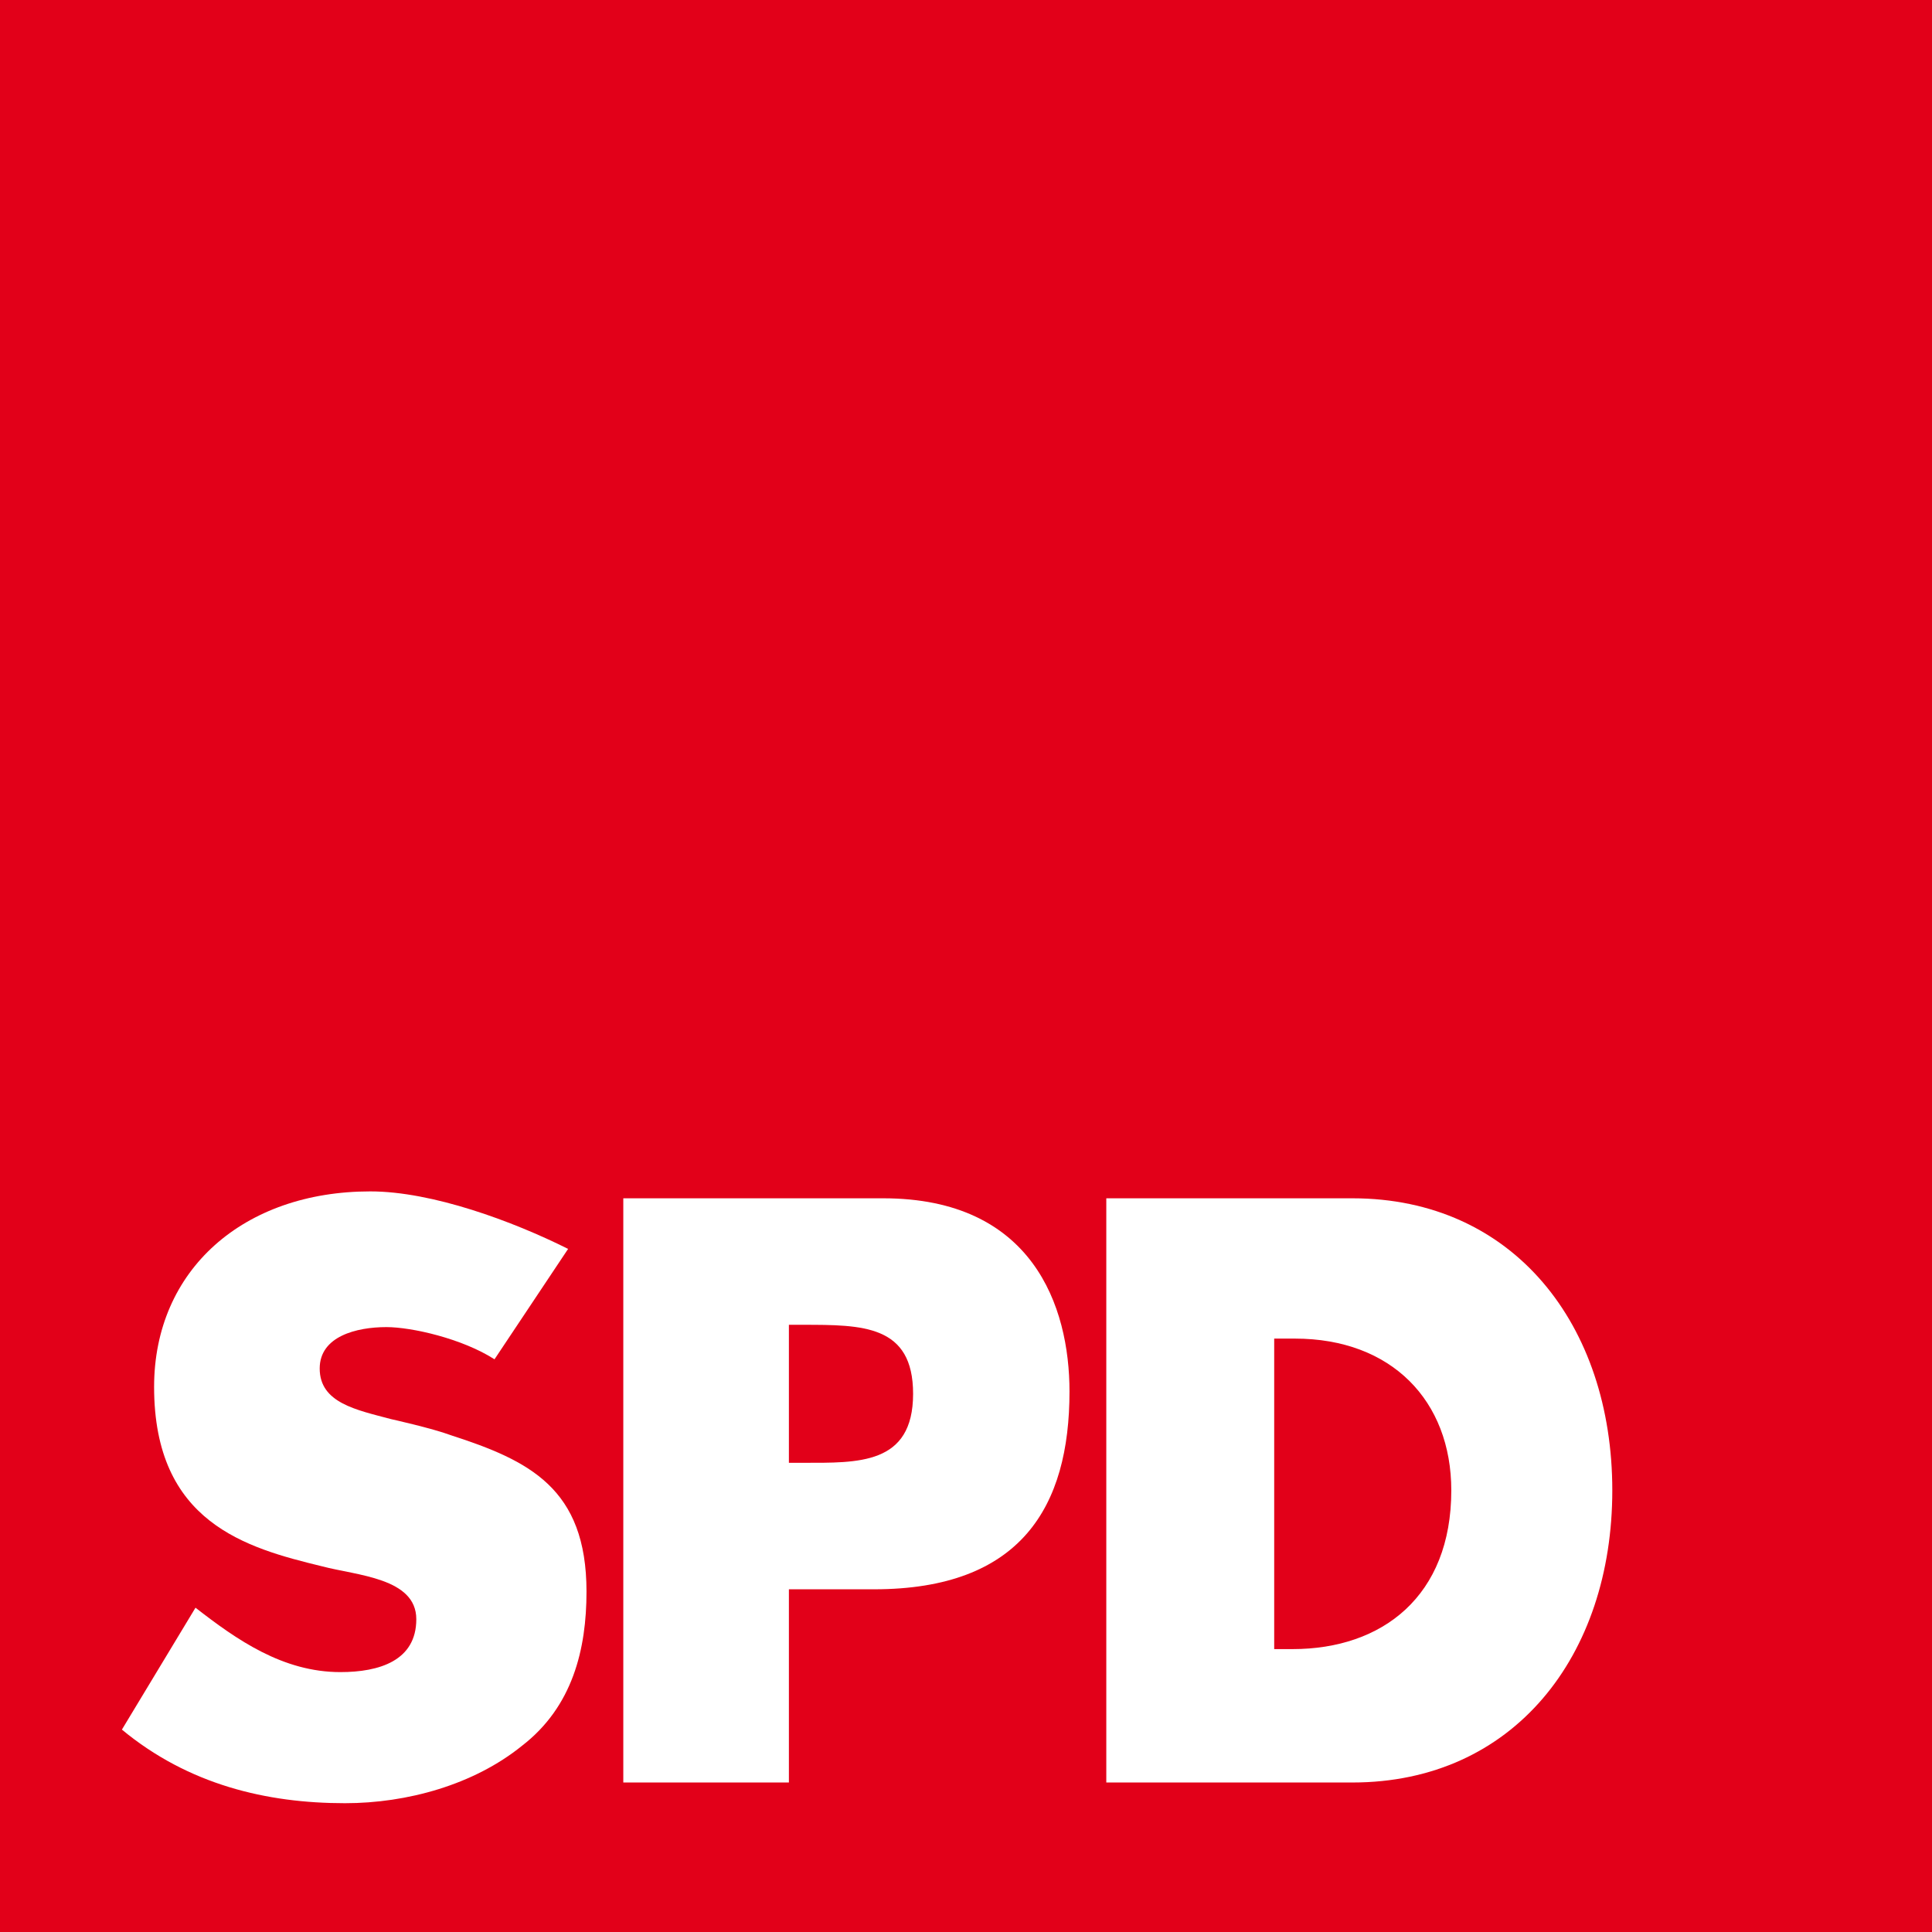
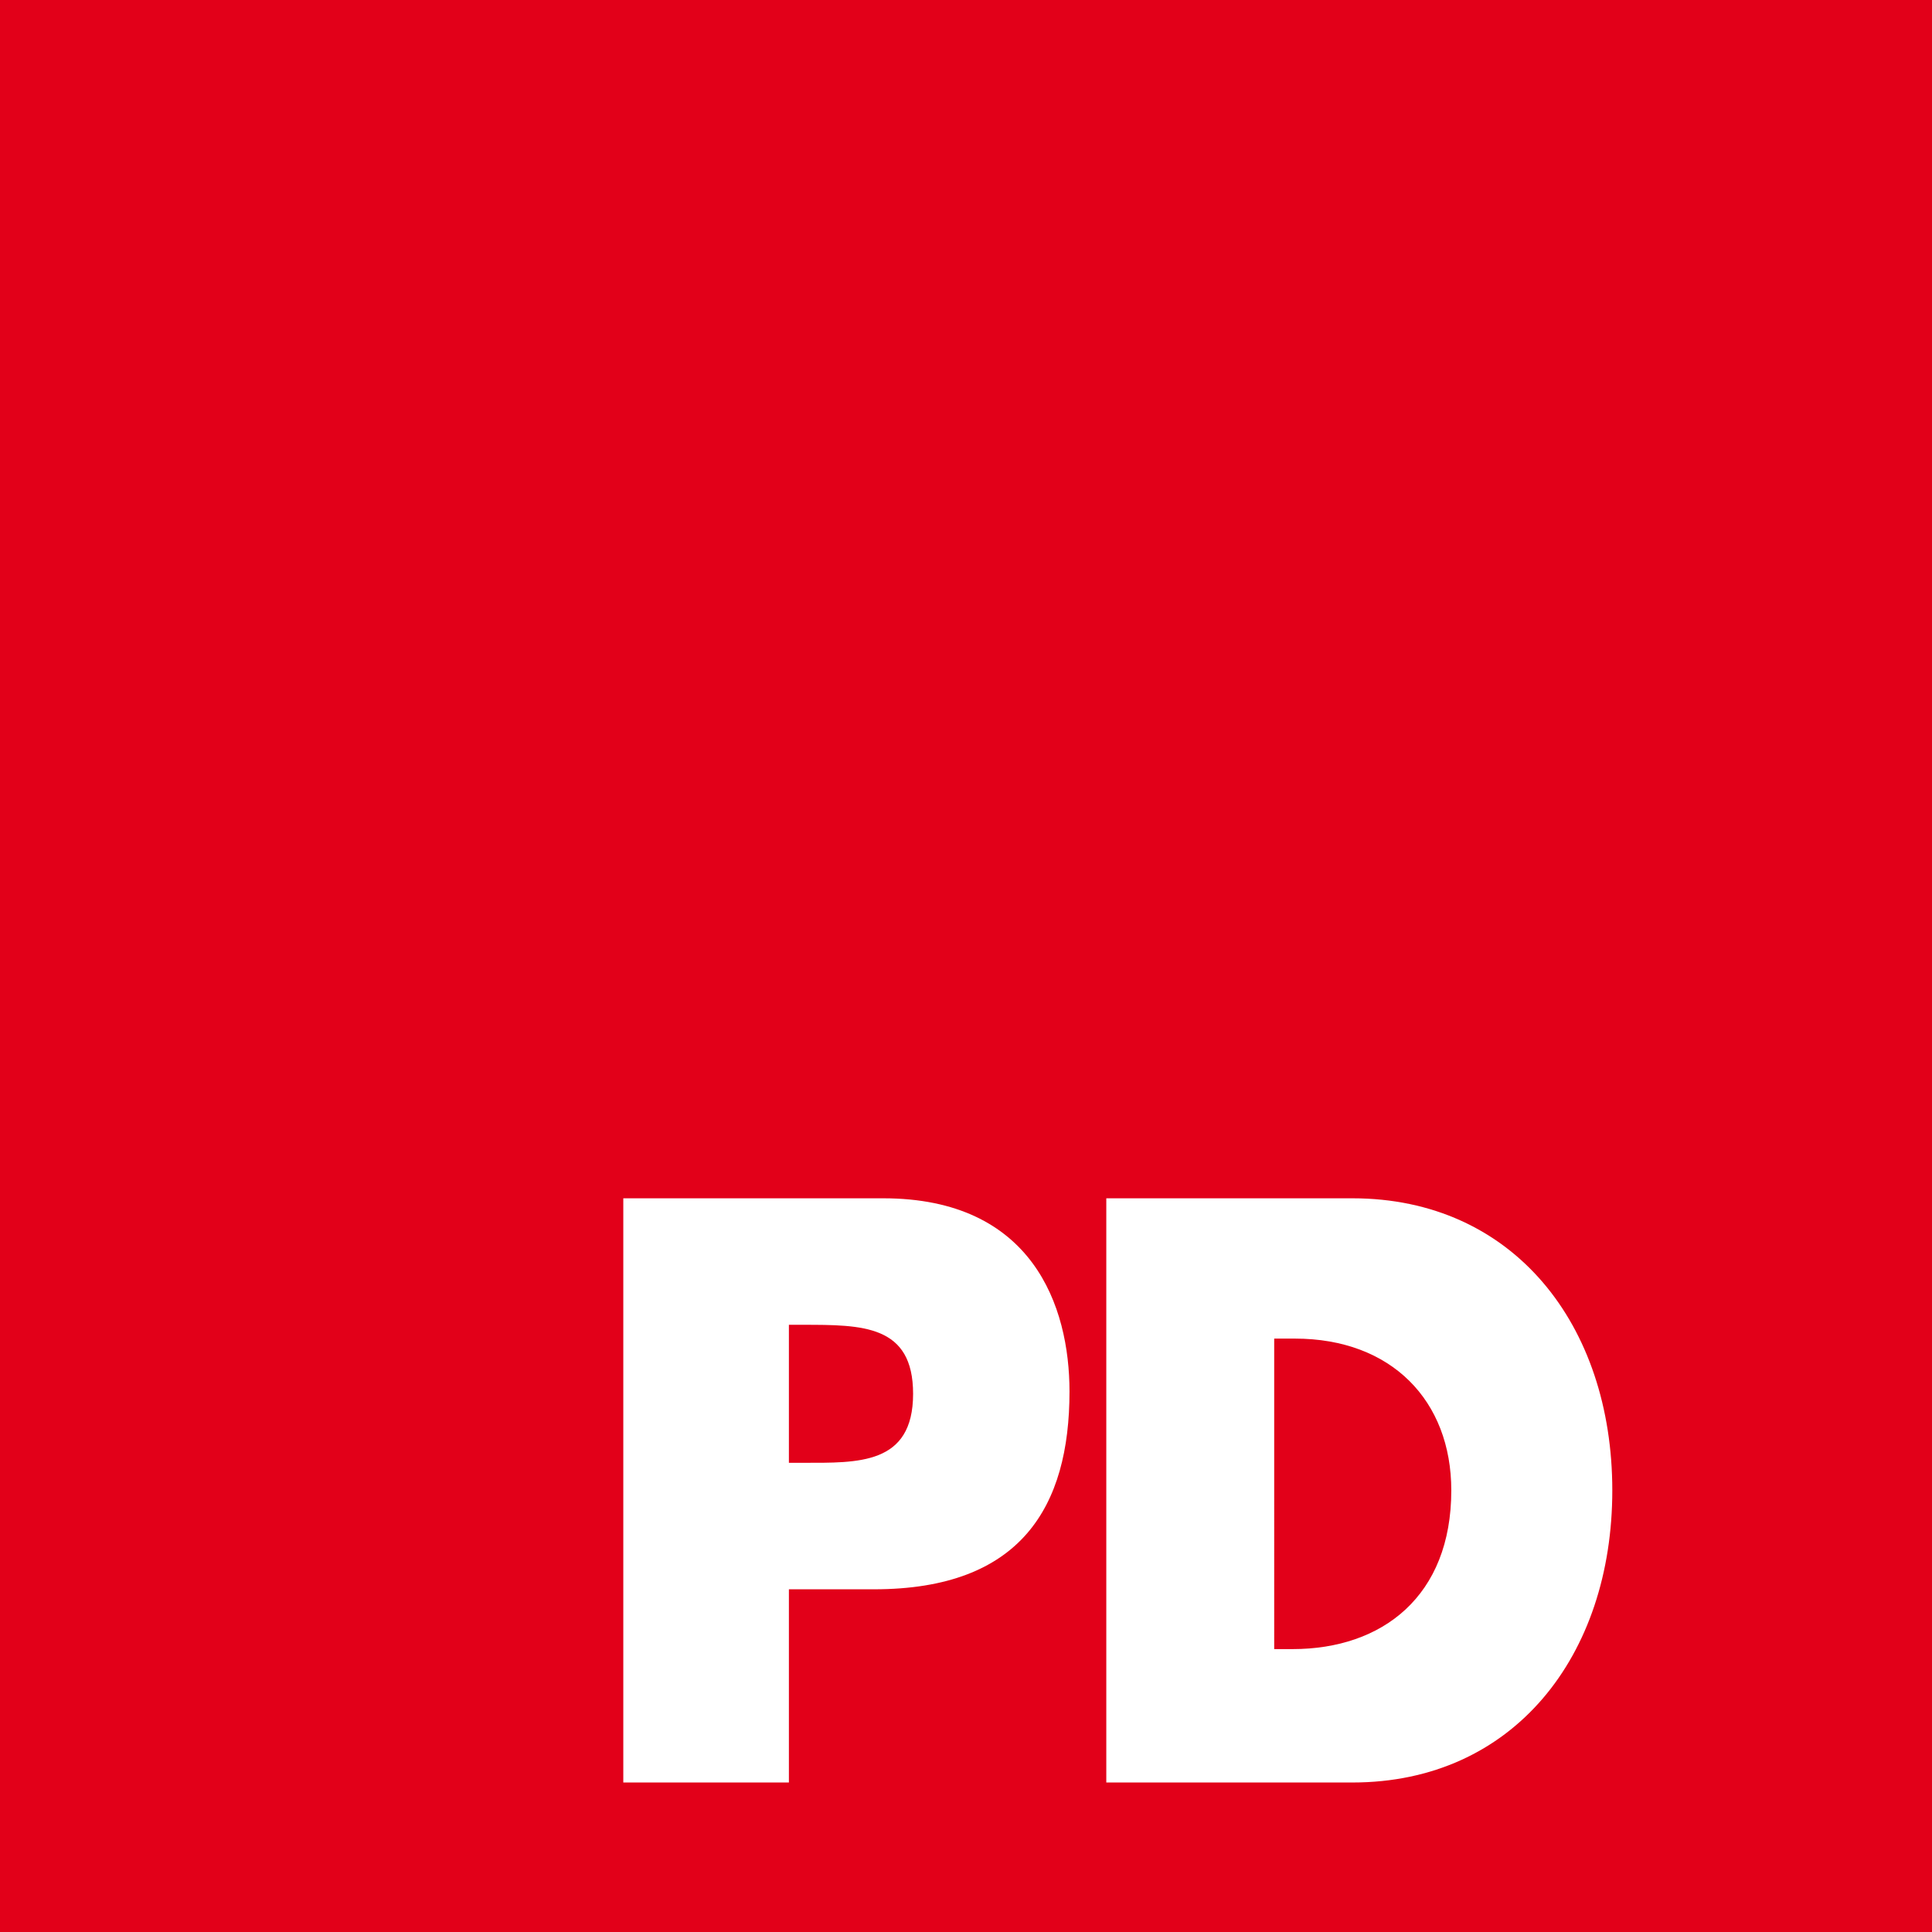
<svg xmlns="http://www.w3.org/2000/svg" version="1.1" id="Ebene_1" x="0px" y="0px" viewBox="0 0 84 84" style="enable-background:new 0 0 84 84;" xml:space="preserve">
  <style type="text/css">
	.st0{fill-rule:evenodd;clip-rule:evenodd;fill:#E20019;}
	.st1{fill-rule:evenodd;clip-rule:evenodd;fill:#FFFFFF;}
	.st2{fill:#FFFFFF;}
</style>
  <g>
    <rect class="st0" width="84" height="84" />
    <g>
      <path class="st1" d="M27.2,52.1h11.2c6.5,0,8.1,4.7,8.1,8.4c0,5-2.1,8.6-8.5,8.6h-3.7v8.4h-7.2V52.1z M34.3,63.6h0.6    c2.4,0,4.8,0.1,4.8-3c0-3-2.2-3-4.8-3h-0.6V63.6z" />
      <path class="st1" d="M48.1,52.1h10.7c7,0,11.3,5.5,11.3,12.7s-4.3,12.7-11.3,12.7H48.1V52.1z M55.4,71.7h0.8    c3.9,0,6.9-2.3,6.9-6.9c0-3.9-2.6-6.6-6.8-6.6h-0.9V71.7z" />
-       <path class="st2" d="M21.5,59.1c-1.4-0.9-3.6-1.4-4.7-1.4c-1.3,0-2.9,0.4-2.9,1.8c0,1.5,1.6,1.8,3.1,2.2c0,0,1.8,0.4,2.6,0.7    c3.4,1.1,5.9,2.3,5.9,6.8c0,2.5-0.6,5-2.8,6.7c-2.1,1.7-5,2.5-7.7,2.5c-3.4,0-6.8-0.8-9.7-3.2l3.2-5.3c1.8,1.4,3.8,2.8,6.3,2.8    c1.7,0,3.3-0.5,3.3-2.3c0-1.8-2.6-1.9-4.1-2.3c-3.3-0.8-7.3-1.9-7.3-7.8c0-5.1,3.9-8.5,9.4-8.5c2.7,0,6.2,1.3,8.6,2.5L21.5,59.1z" />
    </g>
  </g>
</svg>